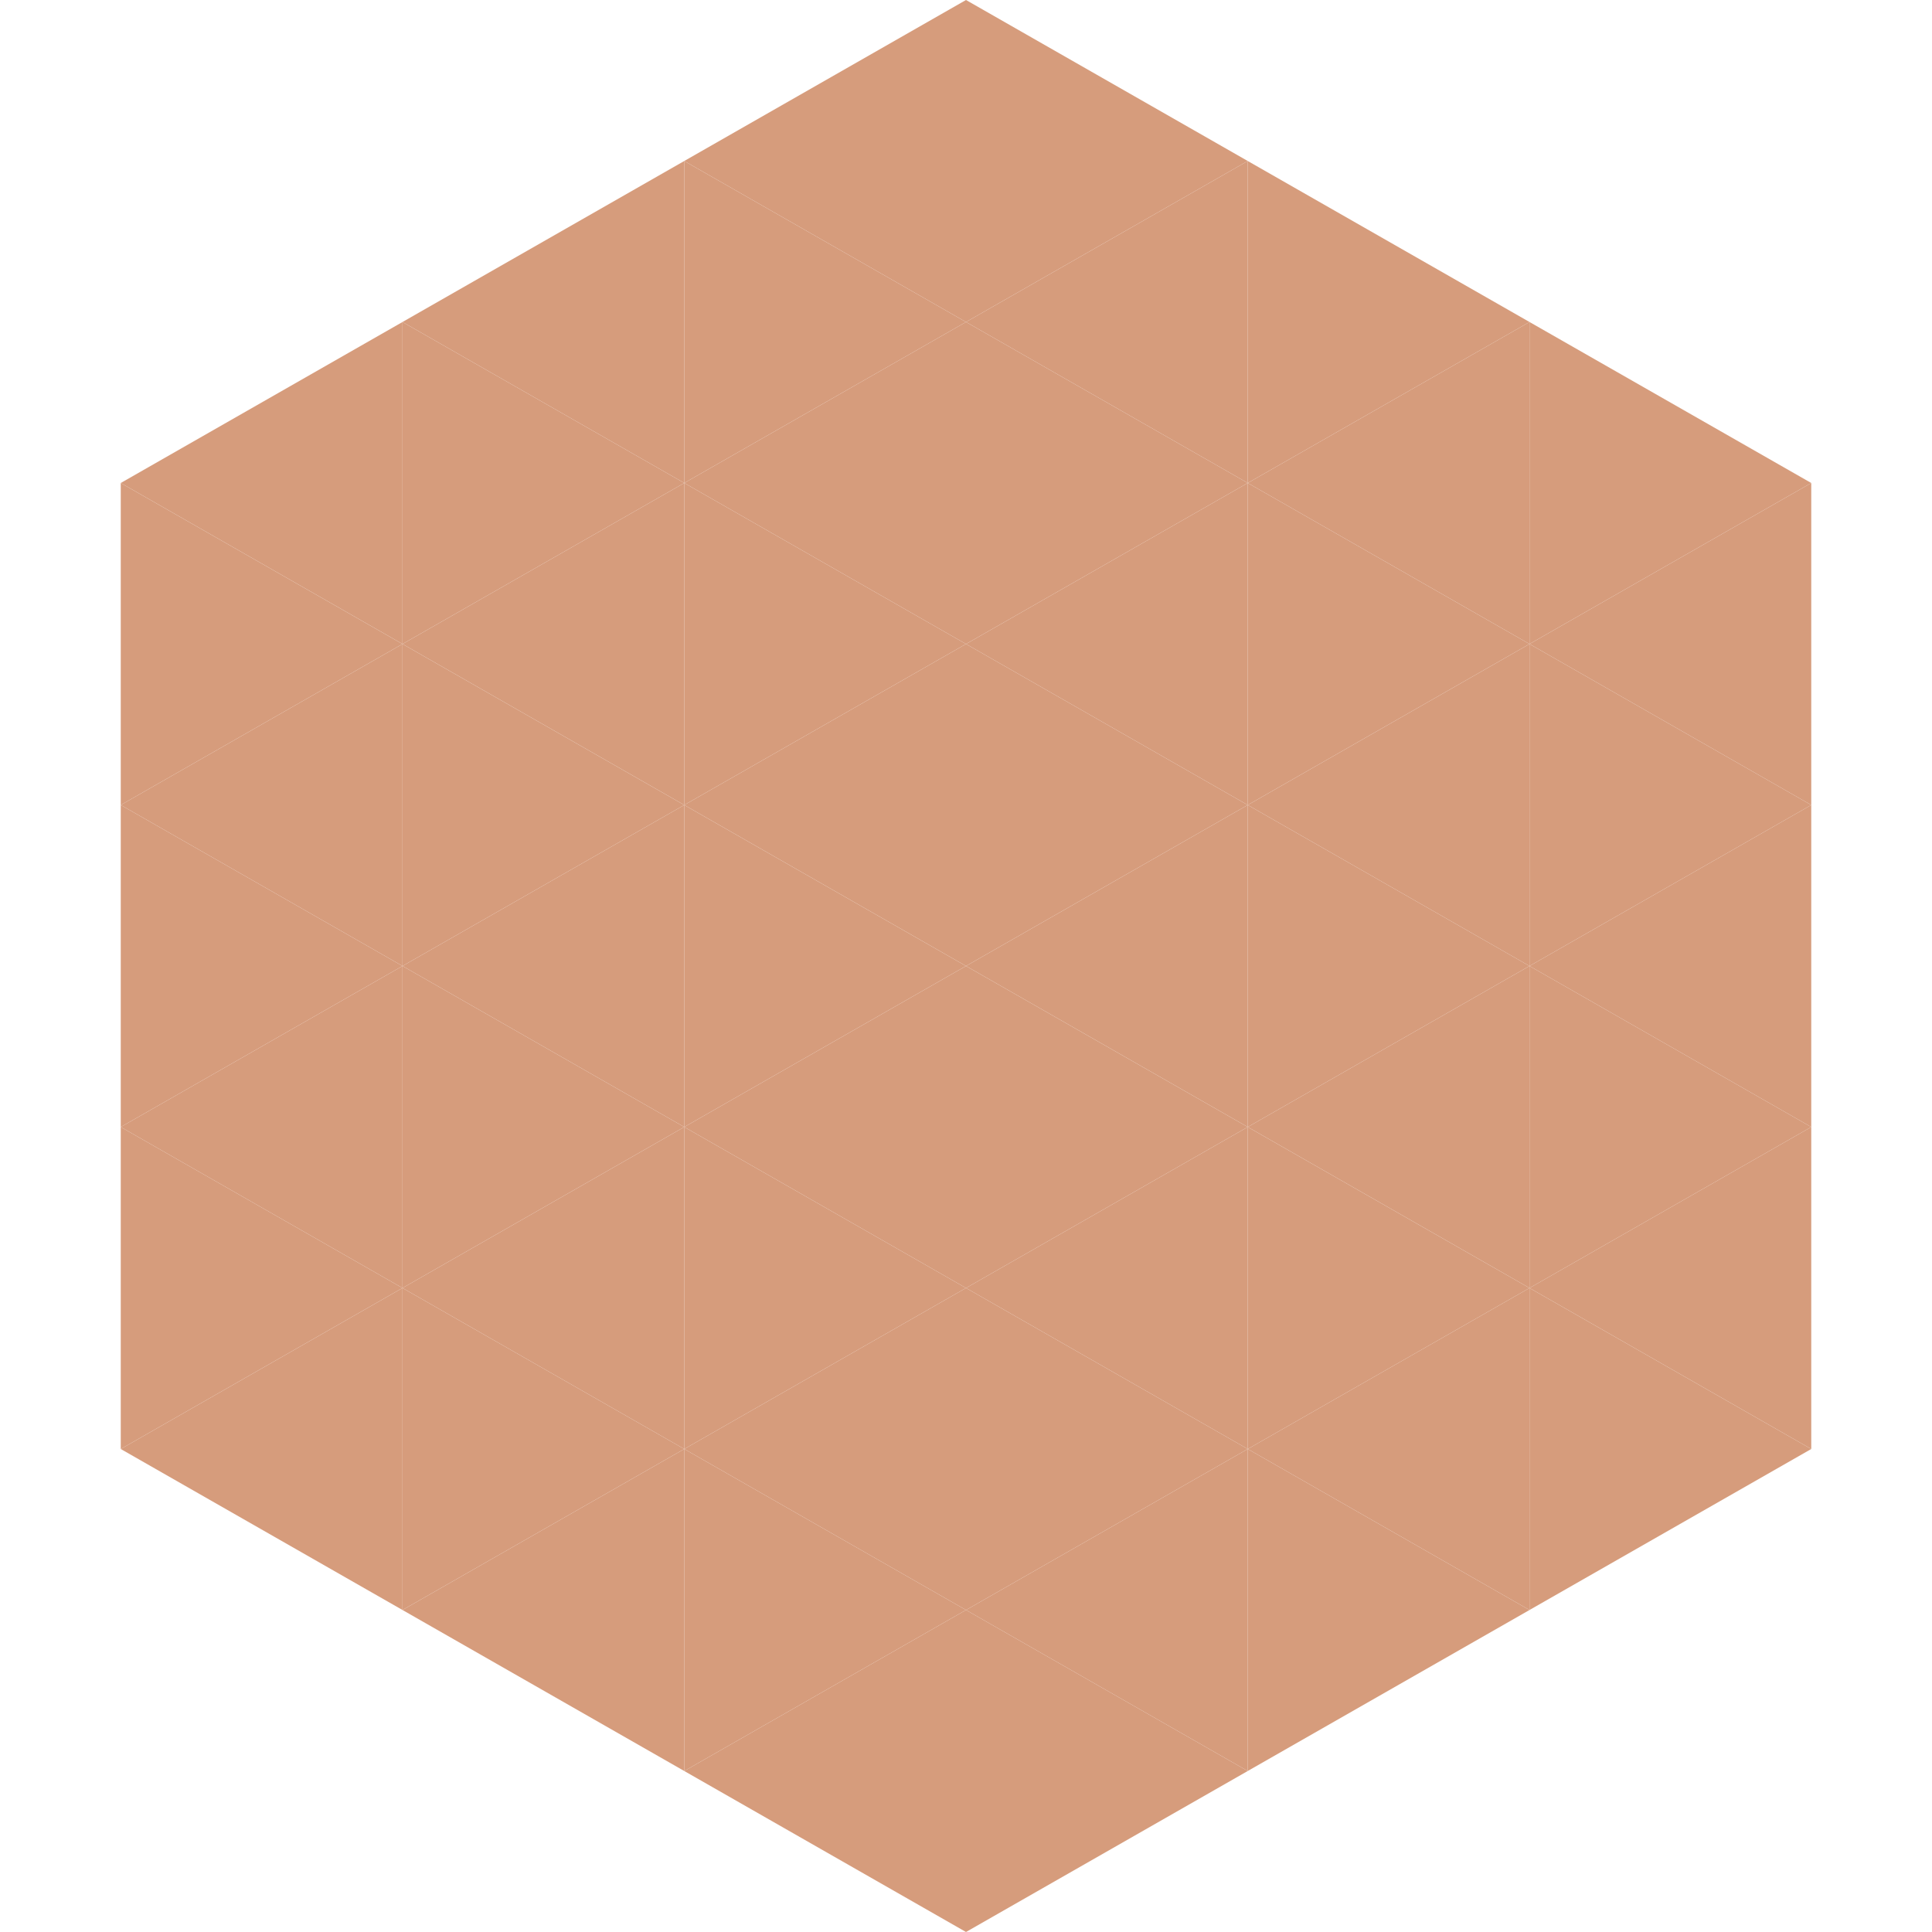
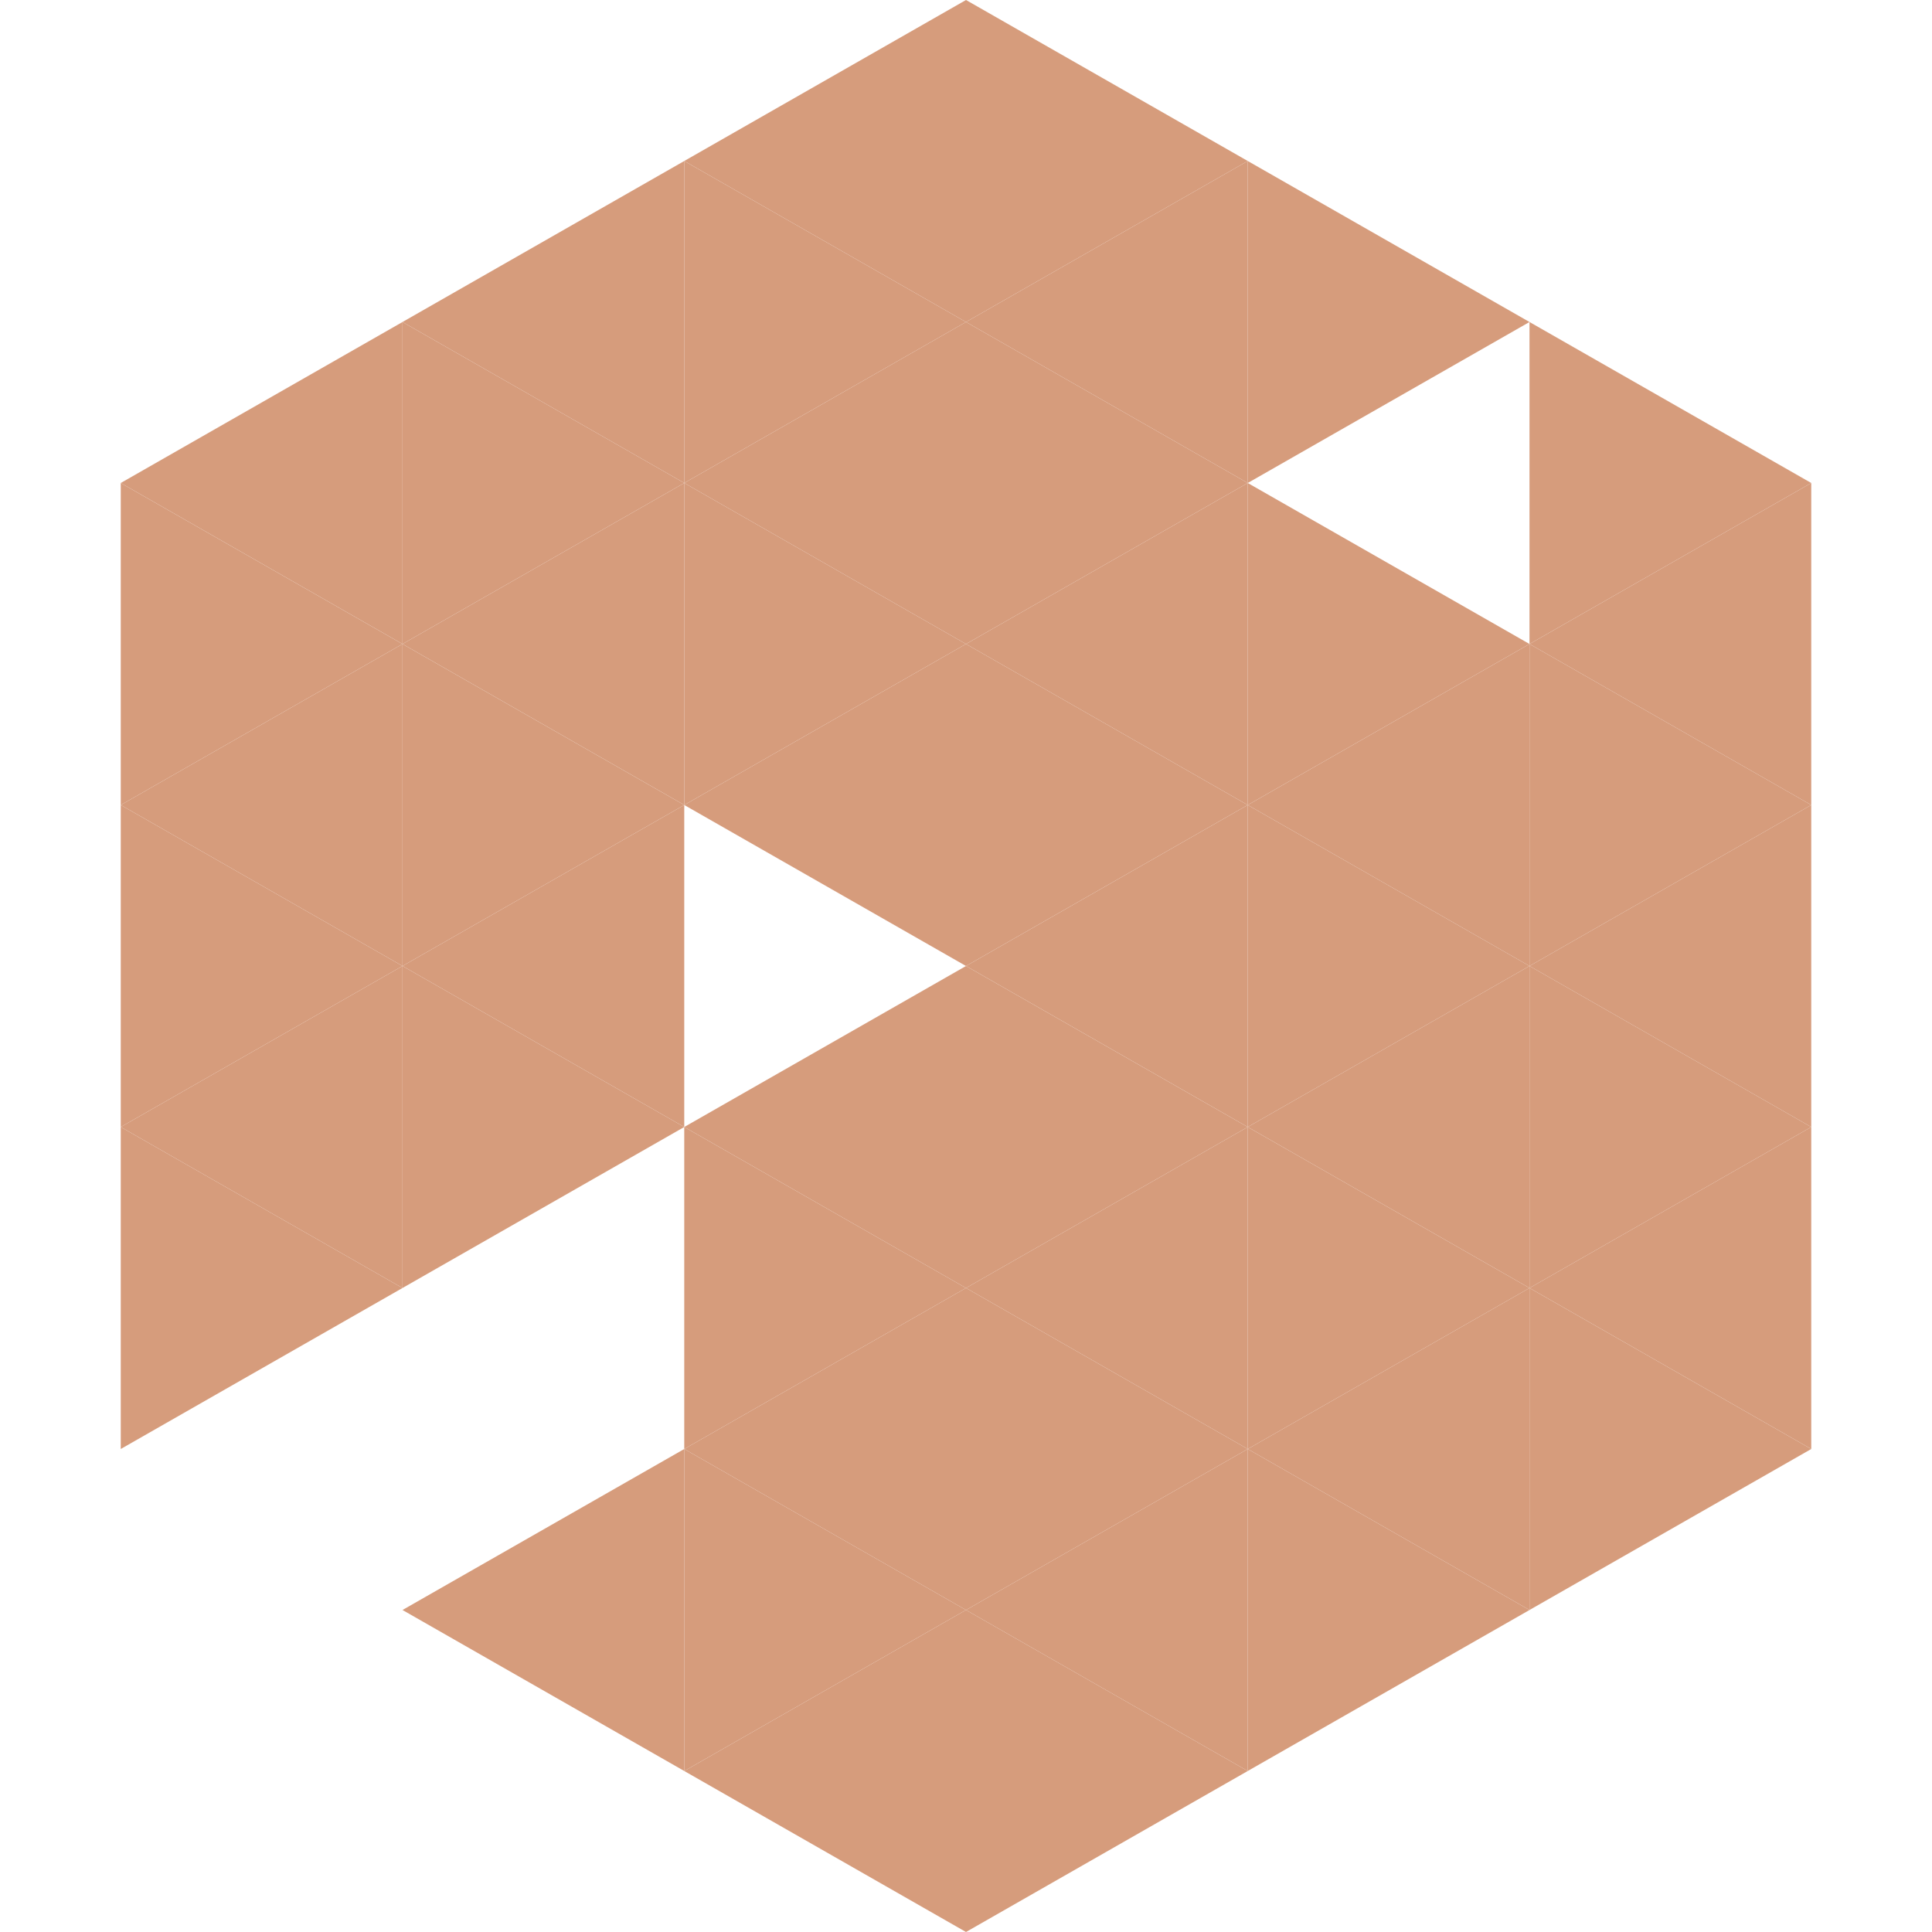
<svg xmlns="http://www.w3.org/2000/svg" width="240" height="240">
  <polygon points="50,40 15,60 50,80" style="fill:rgb(214,156,124)" />
  <polygon points="190,40 225,60 190,80" style="fill:rgb(214,156,124)" />
  <polygon points="15,60 50,80 15,100" style="fill:rgb(214,156,124)" />
  <polygon points="225,60 190,80 225,100" style="fill:rgb(214,156,124)" />
  <polygon points="50,80 15,100 50,120" style="fill:rgb(214,156,124)" />
  <polygon points="190,80 225,100 190,120" style="fill:rgb(214,156,124)" />
  <polygon points="15,100 50,120 15,140" style="fill:rgb(214,156,124)" />
  <polygon points="225,100 190,120 225,140" style="fill:rgb(214,156,124)" />
  <polygon points="50,120 15,140 50,160" style="fill:rgb(214,156,124)" />
  <polygon points="190,120 225,140 190,160" style="fill:rgb(214,156,124)" />
  <polygon points="15,140 50,160 15,180" style="fill:rgb(214,156,124)" />
  <polygon points="225,140 190,160 225,180" style="fill:rgb(214,156,124)" />
-   <polygon points="50,160 15,180 50,200" style="fill:rgb(214,156,124)" />
  <polygon points="190,160 225,180 190,200" style="fill:rgb(214,156,124)" />
  <polygon points="15,180 50,200 15,220" style="fill:rgb(255,255,255); fill-opacity:0" />
  <polygon points="225,180 190,200 225,220" style="fill:rgb(255,255,255); fill-opacity:0" />
  <polygon points="50,0 85,20 50,40" style="fill:rgb(255,255,255); fill-opacity:0" />
  <polygon points="190,0 155,20 190,40" style="fill:rgb(255,255,255); fill-opacity:0" />
  <polygon points="85,20 50,40 85,60" style="fill:rgb(214,156,124)" />
  <polygon points="155,20 190,40 155,60" style="fill:rgb(214,156,124)" />
  <polygon points="50,40 85,60 50,80" style="fill:rgb(214,156,124)" />
-   <polygon points="190,40 155,60 190,80" style="fill:rgb(214,156,124)" />
  <polygon points="85,60 50,80 85,100" style="fill:rgb(214,156,124)" />
  <polygon points="155,60 190,80 155,100" style="fill:rgb(214,156,124)" />
  <polygon points="50,80 85,100 50,120" style="fill:rgb(214,156,124)" />
  <polygon points="190,80 155,100 190,120" style="fill:rgb(214,156,124)" />
  <polygon points="85,100 50,120 85,140" style="fill:rgb(214,156,124)" />
  <polygon points="155,100 190,120 155,140" style="fill:rgb(214,156,124)" />
  <polygon points="50,120 85,140 50,160" style="fill:rgb(214,156,124)" />
  <polygon points="190,120 155,140 190,160" style="fill:rgb(214,156,124)" />
-   <polygon points="85,140 50,160 85,180" style="fill:rgb(214,156,124)" />
  <polygon points="155,140 190,160 155,180" style="fill:rgb(214,156,124)" />
-   <polygon points="50,160 85,180 50,200" style="fill:rgb(214,156,124)" />
  <polygon points="190,160 155,180 190,200" style="fill:rgb(214,156,124)" />
  <polygon points="85,180 50,200 85,220" style="fill:rgb(214,156,124)" />
  <polygon points="155,180 190,200 155,220" style="fill:rgb(214,156,124)" />
  <polygon points="120,0 85,20 120,40" style="fill:rgb(214,156,124)" />
  <polygon points="120,0 155,20 120,40" style="fill:rgb(214,156,124)" />
  <polygon points="85,20 120,40 85,60" style="fill:rgb(214,156,124)" />
  <polygon points="155,20 120,40 155,60" style="fill:rgb(214,156,124)" />
  <polygon points="120,40 85,60 120,80" style="fill:rgb(214,156,124)" />
  <polygon points="120,40 155,60 120,80" style="fill:rgb(214,156,124)" />
  <polygon points="85,60 120,80 85,100" style="fill:rgb(214,156,124)" />
  <polygon points="155,60 120,80 155,100" style="fill:rgb(214,156,124)" />
  <polygon points="120,80 85,100 120,120" style="fill:rgb(214,156,124)" />
  <polygon points="120,80 155,100 120,120" style="fill:rgb(214,156,124)" />
-   <polygon points="85,100 120,120 85,140" style="fill:rgb(214,156,124)" />
  <polygon points="155,100 120,120 155,140" style="fill:rgb(214,156,124)" />
  <polygon points="120,120 85,140 120,160" style="fill:rgb(214,156,124)" />
  <polygon points="120,120 155,140 120,160" style="fill:rgb(214,156,124)" />
  <polygon points="85,140 120,160 85,180" style="fill:rgb(214,156,124)" />
  <polygon points="155,140 120,160 155,180" style="fill:rgb(214,156,124)" />
  <polygon points="120,160 85,180 120,200" style="fill:rgb(214,156,124)" />
  <polygon points="120,160 155,180 120,200" style="fill:rgb(214,156,124)" />
  <polygon points="85,180 120,200 85,220" style="fill:rgb(214,156,124)" />
  <polygon points="155,180 120,200 155,220" style="fill:rgb(214,156,124)" />
  <polygon points="120,200 85,220 120,240" style="fill:rgb(214,156,124)" />
  <polygon points="120,200 155,220 120,240" style="fill:rgb(214,156,124)" />
  <polygon points="85,220 120,240 85,260" style="fill:rgb(255,255,255); fill-opacity:0" />
  <polygon points="155,220 120,240 155,260" style="fill:rgb(255,255,255); fill-opacity:0" />
</svg>